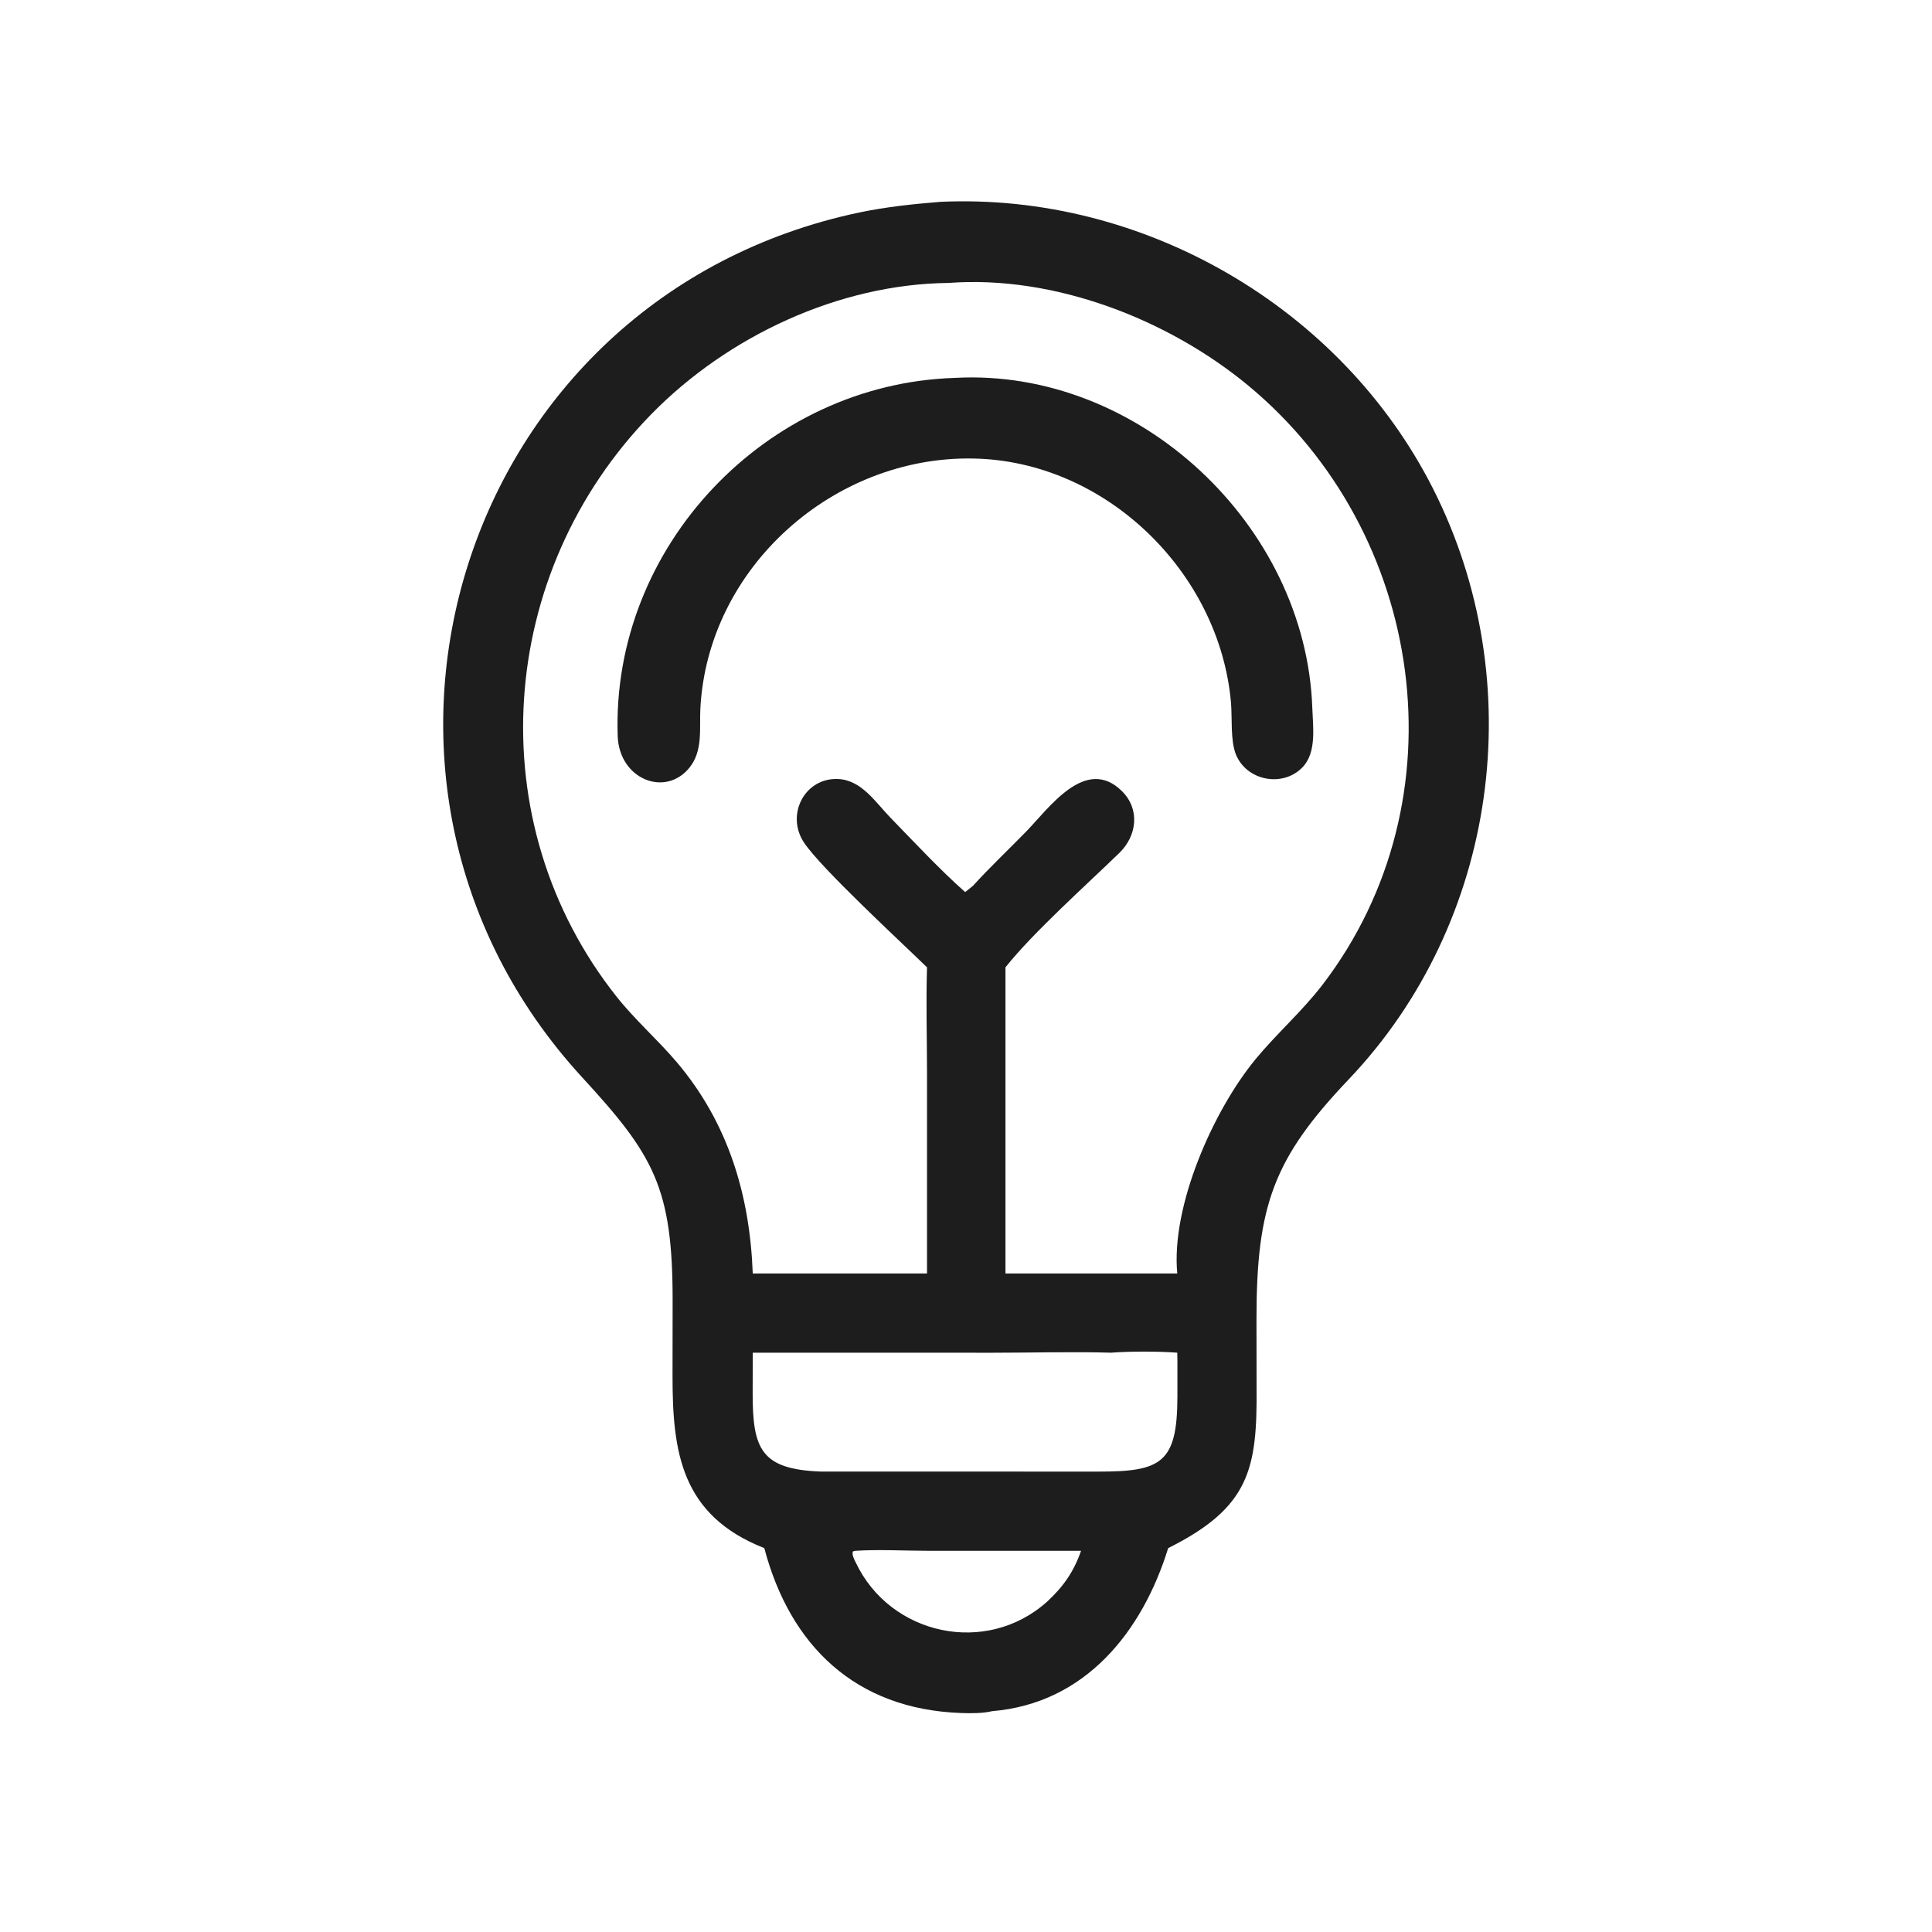
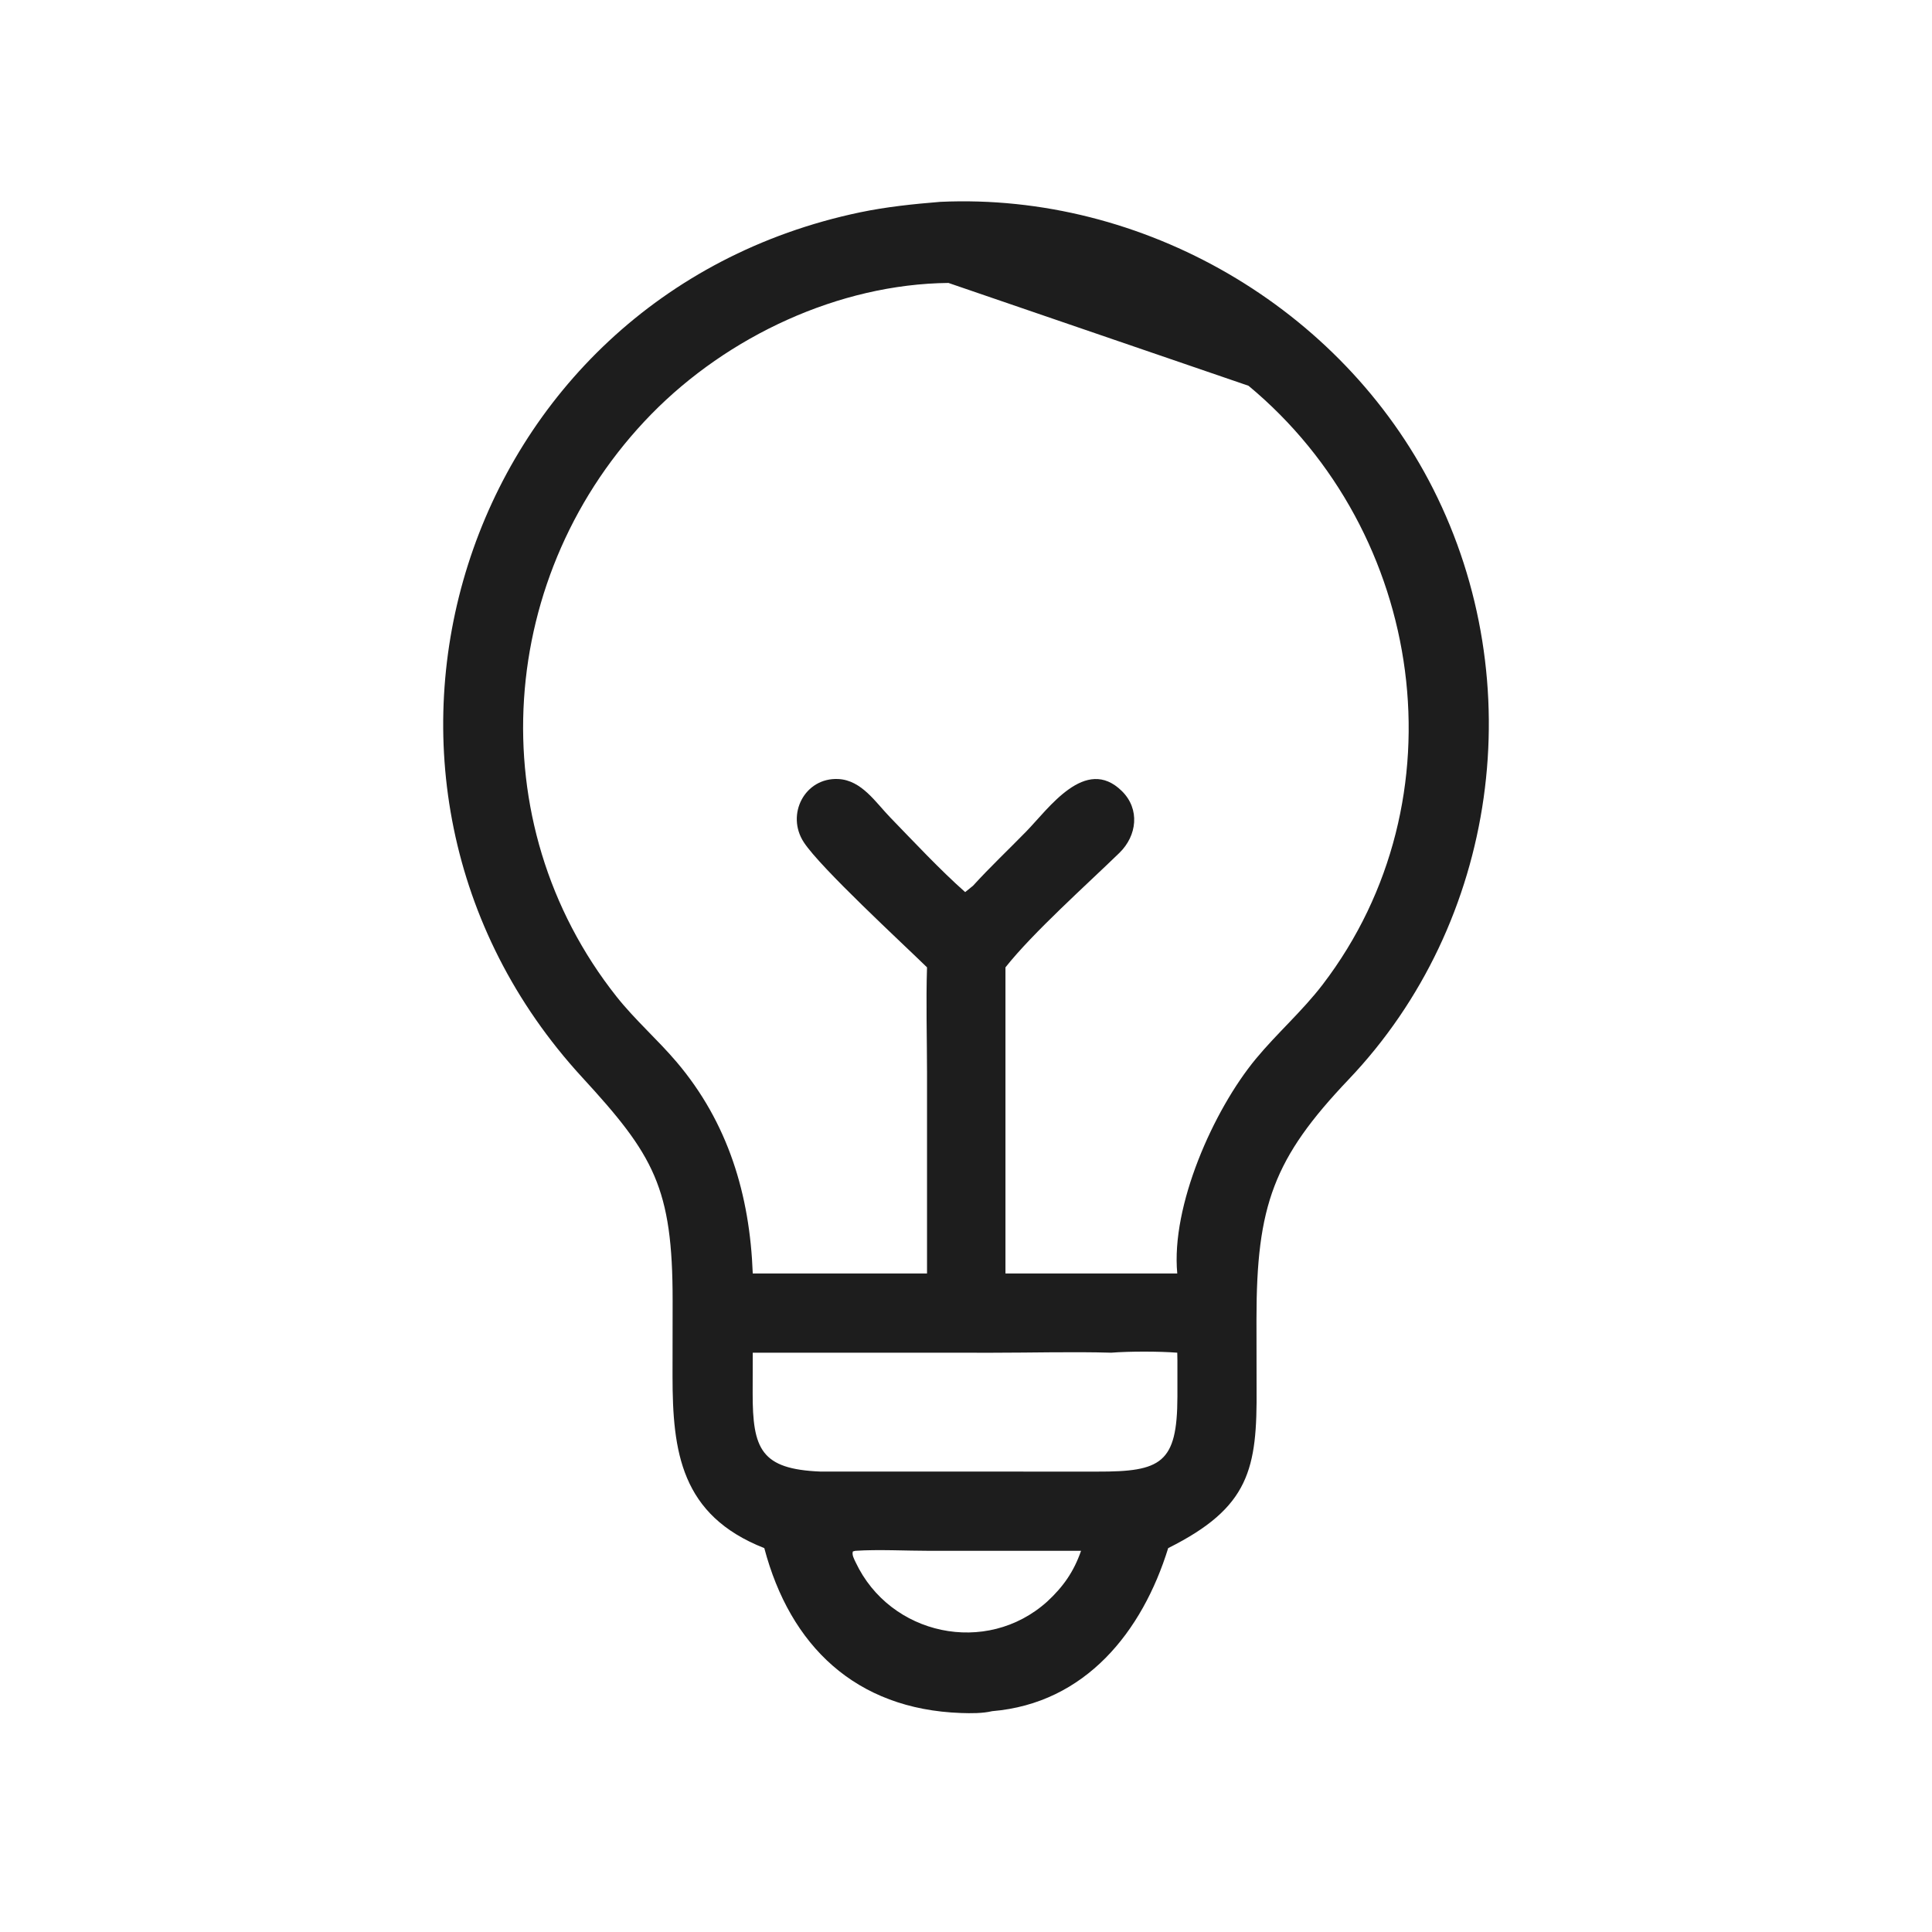
<svg xmlns="http://www.w3.org/2000/svg" width="40" height="40" viewBox="0 0 40 40" fill="none">
-   <path d="M15.824 32.052C14.096 31.373 13.924 30.057 13.924 28.489L13.926 26.933C13.928 24.585 13.535 23.917 12.053 22.305C6.389 16.143 9.495 6.137 17.807 4.396C18.352 4.282 18.914 4.224 19.468 4.179C23.667 3.986 27.768 6.359 29.671 10.12C31.698 14.127 31.017 19.097 27.922 22.349C26.369 23.982 26.014 24.955 26.014 27.311L26.016 28.73C26.03 30.413 25.874 31.209 24.186 32.052C23.652 33.778 22.476 35.266 20.541 35.428C20.343 35.475 20.101 35.473 19.898 35.466C17.71 35.389 16.357 34.07 15.824 32.052ZM19.637 5.858C17.367 5.881 15.066 6.961 13.487 8.573C10.28 11.85 9.9 17.017 12.765 20.634C13.148 21.117 13.612 21.521 14.009 21.988C15.076 23.246 15.524 24.739 15.585 26.366H19.193L19.193 22.189C19.192 21.471 19.17 20.745 19.193 20.028C18.686 19.532 16.991 17.971 16.643 17.44C16.264 16.863 16.663 16.093 17.358 16.129C17.84 16.154 18.127 16.611 18.432 16.925C18.905 17.413 19.476 18.023 19.983 18.47L20.145 18.339C20.498 17.951 20.881 17.59 21.247 17.215C21.711 16.74 22.473 15.638 23.226 16.377C23.607 16.751 23.541 17.303 23.176 17.658C22.504 18.311 21.387 19.308 20.817 20.028V26.366H24.374C24.242 24.97 25.121 22.985 26.002 21.921C26.443 21.388 26.962 20.936 27.386 20.382C30.31 16.555 29.514 11.028 25.849 7.987C24.183 6.606 21.821 5.693 19.637 5.858ZM23.007 28.006C22.191 27.983 21.37 28.007 20.553 28.007L15.585 28.006L15.583 28.841C15.581 30.004 15.758 30.416 16.981 30.467L22.72 30.468C24.039 30.471 24.374 30.298 24.377 28.918L24.377 28.169C24.377 28.115 24.376 28.061 24.374 28.006C24.002 27.977 23.386 27.976 23.007 28.006ZM17.707 32.108L17.658 32.121C17.633 32.191 17.685 32.281 17.715 32.345C18.427 33.858 20.421 34.292 21.681 33.159C22.014 32.851 22.233 32.538 22.382 32.108L19.246 32.108C18.765 32.108 18.178 32.076 17.707 32.108Z" fill="#1D1D1D" />
-   <path d="M20.145 9.493C17.259 9.441 14.651 11.745 14.5 14.673C14.479 15.09 14.557 15.543 14.274 15.894C13.773 16.514 12.821 16.132 12.789 15.242C12.652 11.321 15.86 7.947 19.766 7.824C23.571 7.612 27.039 10.877 27.17 14.659C27.183 15.052 27.264 15.581 26.964 15.889C26.556 16.307 25.812 16.167 25.589 15.622C25.471 15.332 25.514 14.864 25.486 14.542C25.246 11.839 22.882 9.539 20.145 9.493Z" fill="#1D1D1D" />
+   <path d="M15.824 32.052C14.096 31.373 13.924 30.057 13.924 28.489L13.926 26.933C13.928 24.585 13.535 23.917 12.053 22.305C6.389 16.143 9.495 6.137 17.807 4.396C18.352 4.282 18.914 4.224 19.468 4.179C23.667 3.986 27.768 6.359 29.671 10.12C31.698 14.127 31.017 19.097 27.922 22.349C26.369 23.982 26.014 24.955 26.014 27.311L26.016 28.73C26.03 30.413 25.874 31.209 24.186 32.052C23.652 33.778 22.476 35.266 20.541 35.428C20.343 35.475 20.101 35.473 19.898 35.466C17.71 35.389 16.357 34.07 15.824 32.052ZM19.637 5.858C17.367 5.881 15.066 6.961 13.487 8.573C10.28 11.85 9.9 17.017 12.765 20.634C13.148 21.117 13.612 21.521 14.009 21.988C15.076 23.246 15.524 24.739 15.585 26.366H19.193L19.193 22.189C19.192 21.471 19.17 20.745 19.193 20.028C18.686 19.532 16.991 17.971 16.643 17.44C16.264 16.863 16.663 16.093 17.358 16.129C17.84 16.154 18.127 16.611 18.432 16.925C18.905 17.413 19.476 18.023 19.983 18.47L20.145 18.339C20.498 17.951 20.881 17.59 21.247 17.215C21.711 16.74 22.473 15.638 23.226 16.377C23.607 16.751 23.541 17.303 23.176 17.658C22.504 18.311 21.387 19.308 20.817 20.028V26.366H24.374C24.242 24.97 25.121 22.985 26.002 21.921C26.443 21.388 26.962 20.936 27.386 20.382C30.31 16.555 29.514 11.028 25.849 7.987ZM23.007 28.006C22.191 27.983 21.37 28.007 20.553 28.007L15.585 28.006L15.583 28.841C15.581 30.004 15.758 30.416 16.981 30.467L22.72 30.468C24.039 30.471 24.374 30.298 24.377 28.918L24.377 28.169C24.377 28.115 24.376 28.061 24.374 28.006C24.002 27.977 23.386 27.976 23.007 28.006ZM17.707 32.108L17.658 32.121C17.633 32.191 17.685 32.281 17.715 32.345C18.427 33.858 20.421 34.292 21.681 33.159C22.014 32.851 22.233 32.538 22.382 32.108L19.246 32.108C18.765 32.108 18.178 32.076 17.707 32.108Z" fill="#1D1D1D" />
</svg>